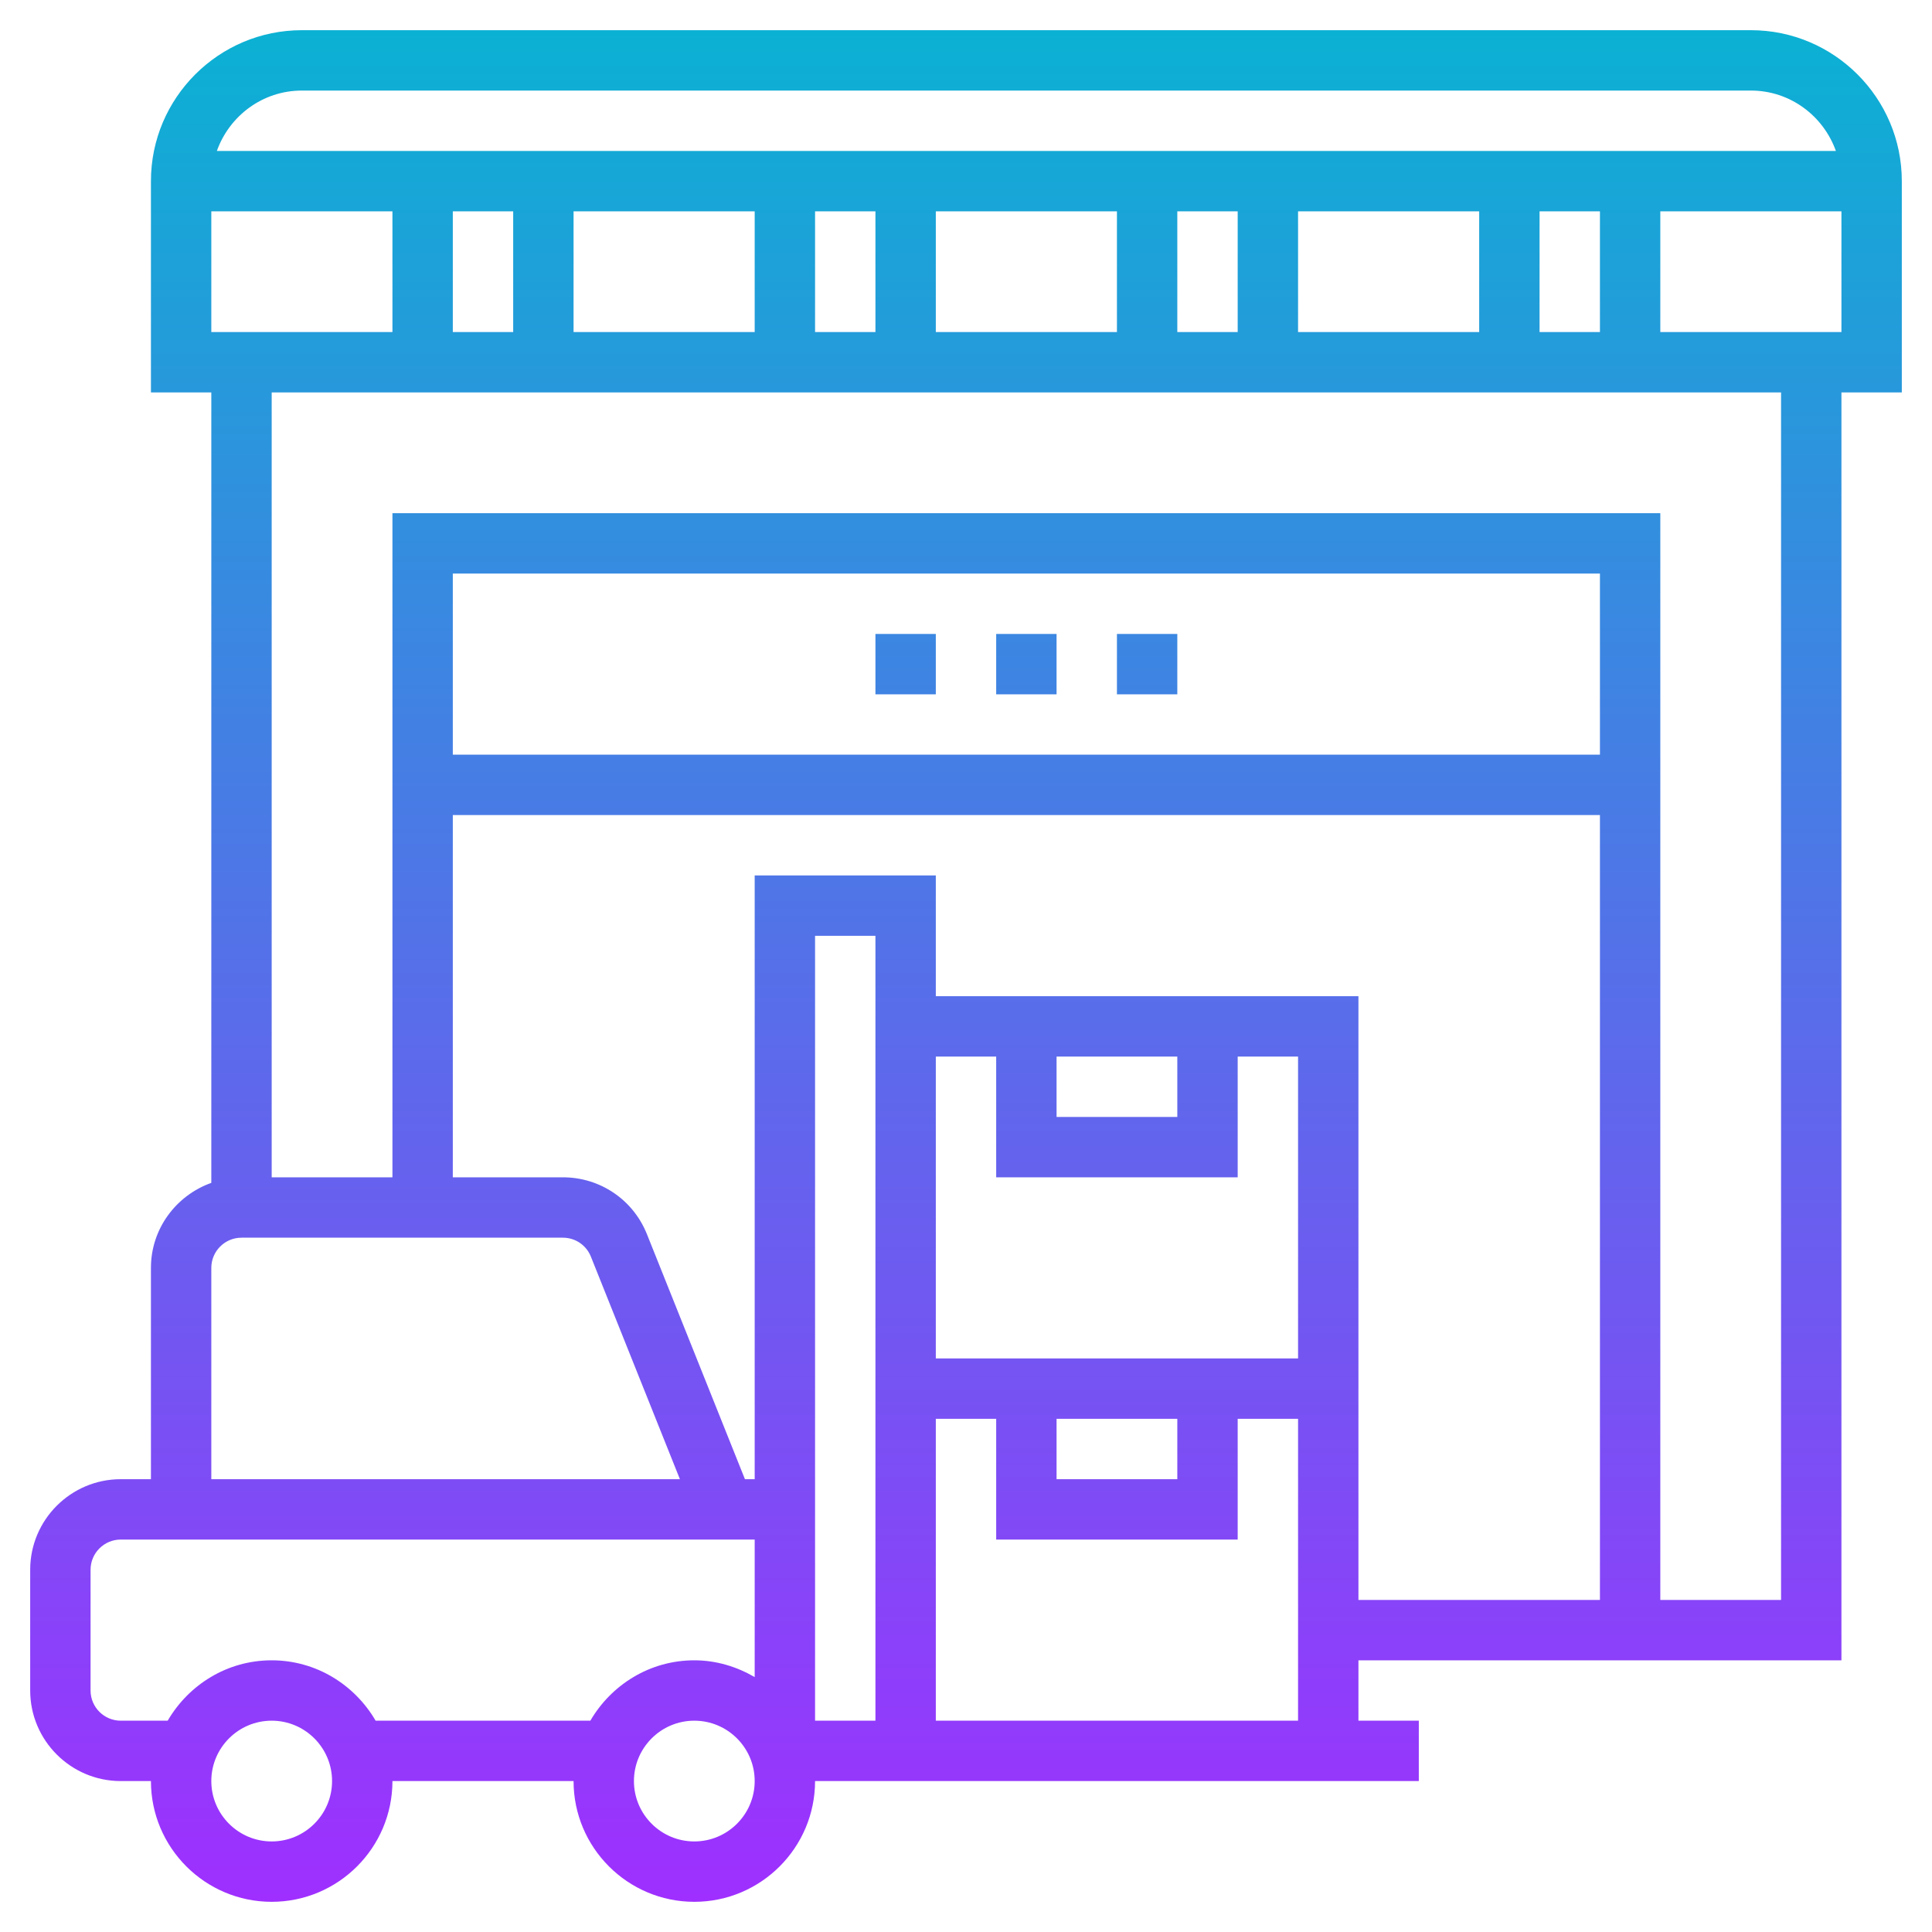
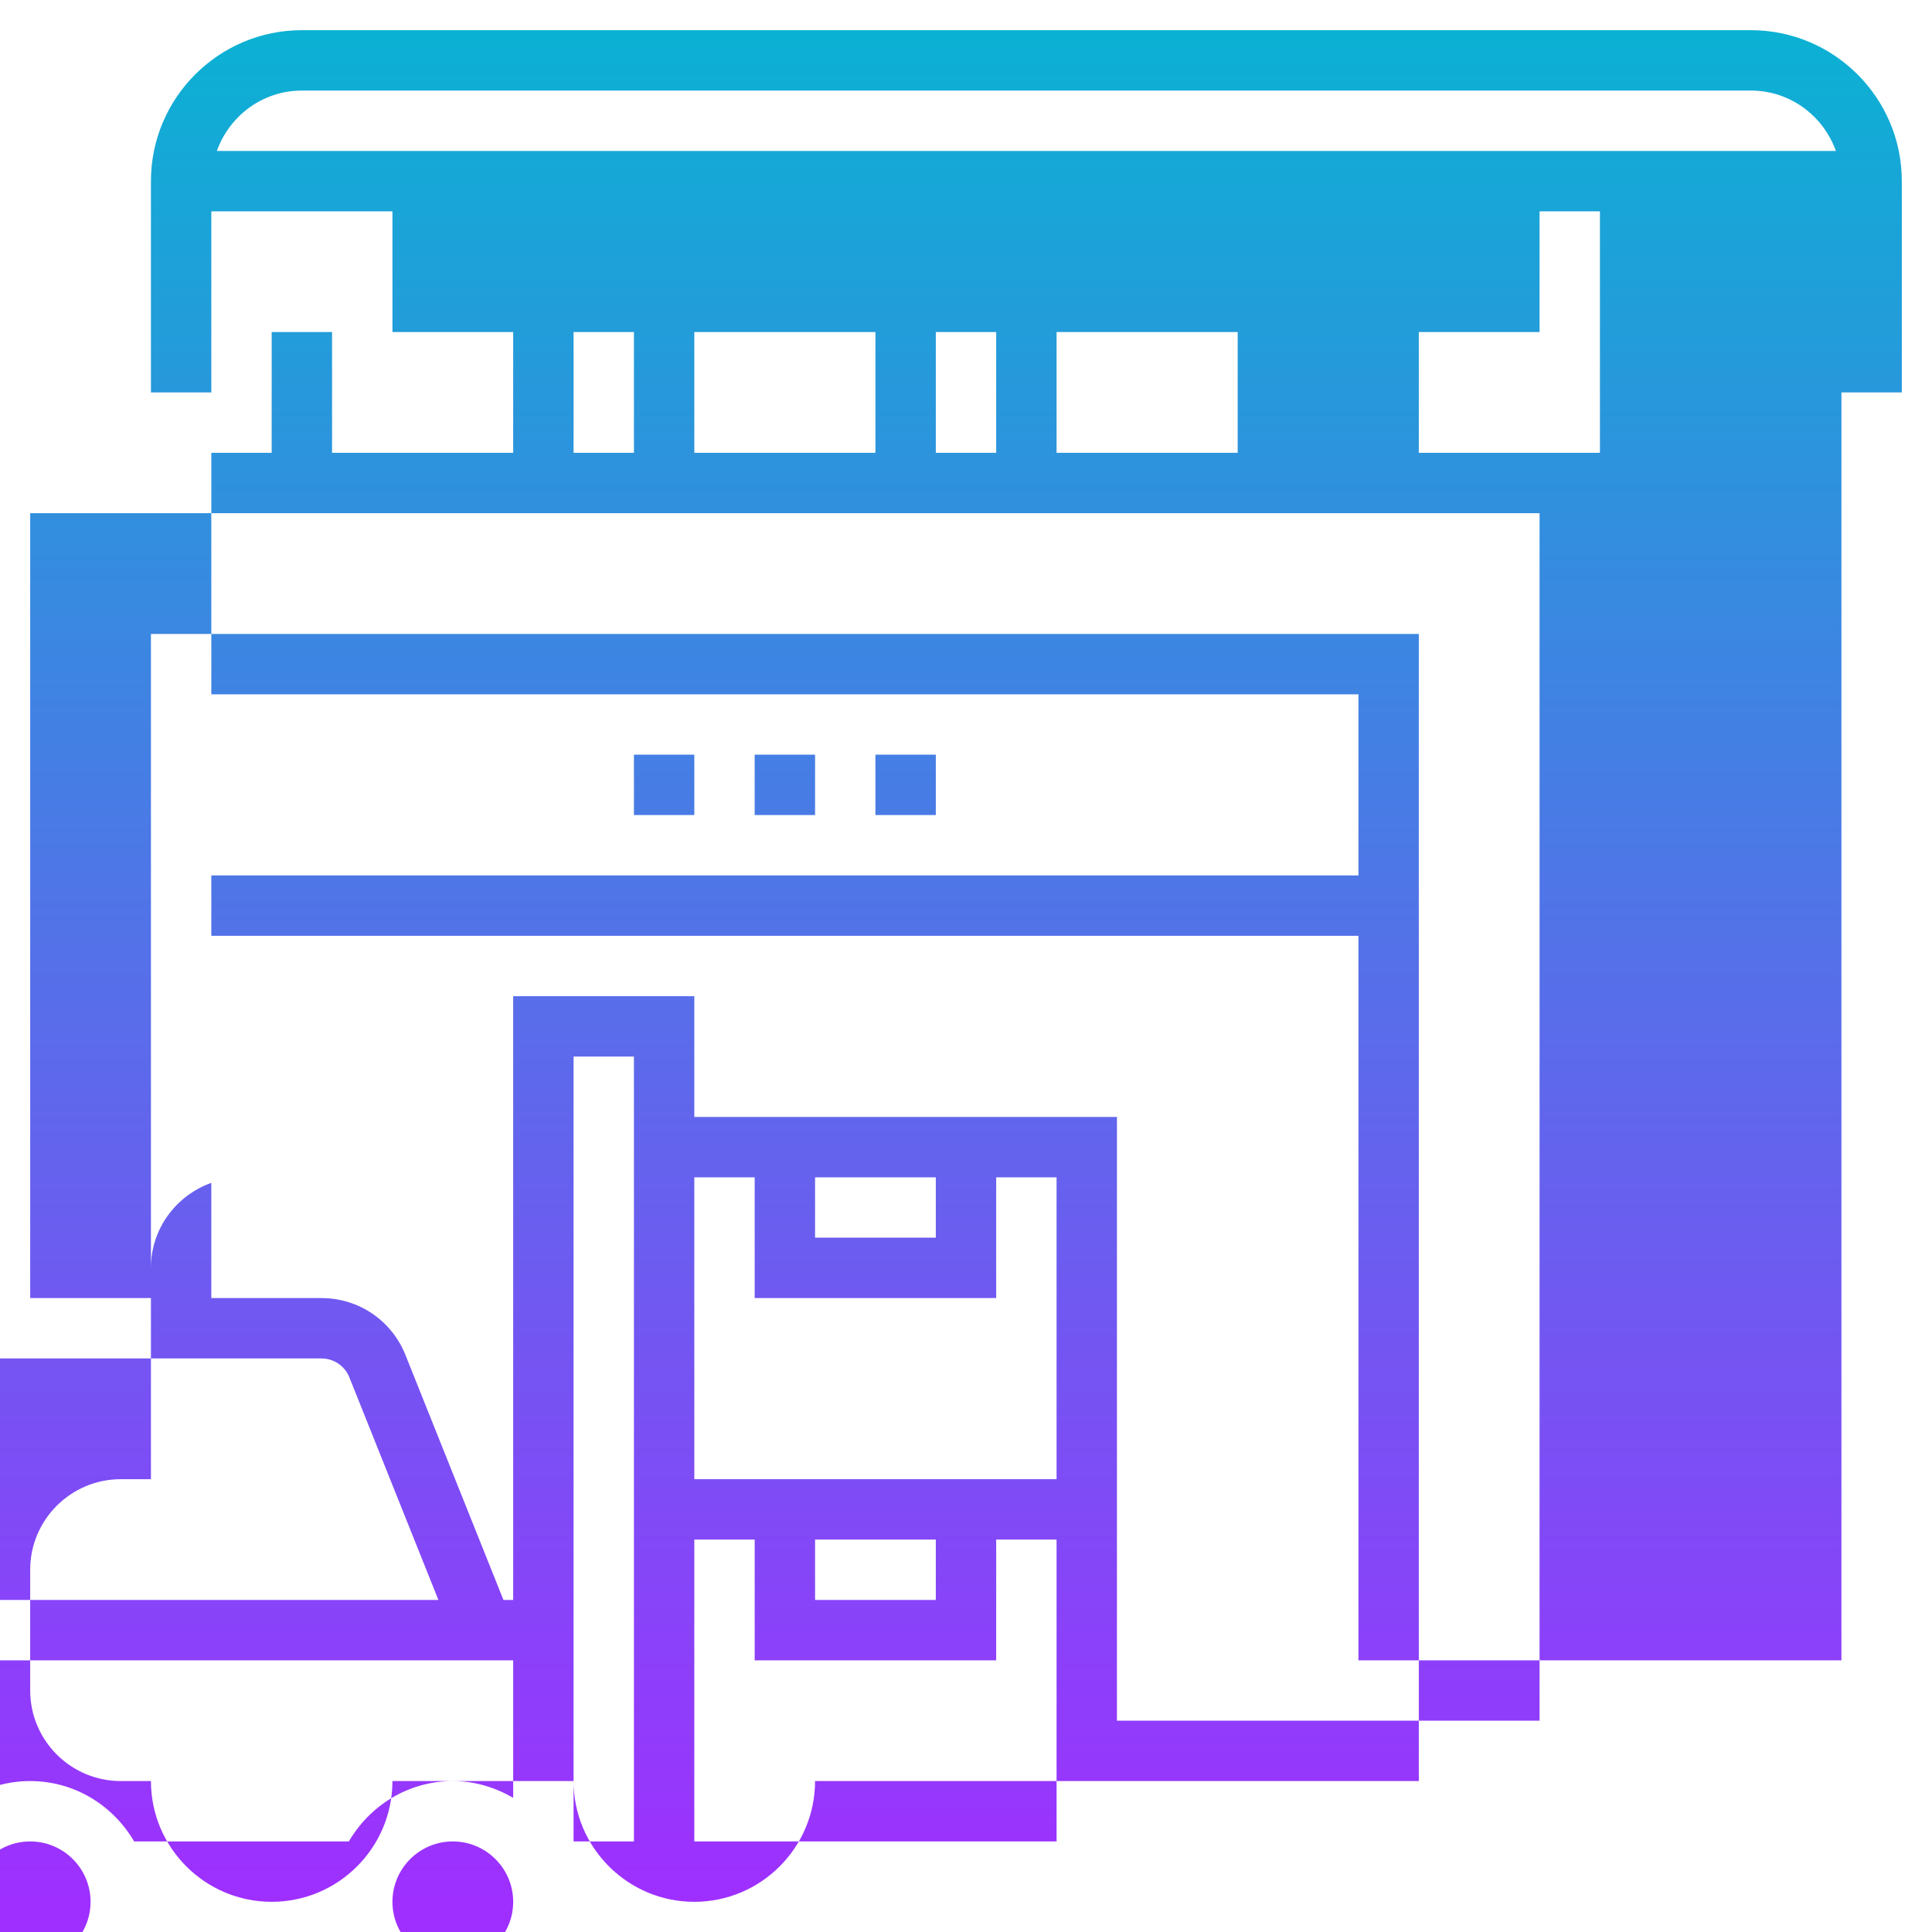
<svg xmlns="http://www.w3.org/2000/svg" id="Layer_5" viewBox="0 0 64 64">
  <linearGradient id="SVGID_1_" gradientUnits="userSpaceOnUse" x1="32" x2="32" y1="63" y2="1">
    <stop offset="0" stop-color="#9f2fff" />
    <stop offset="1" stop-color="#0bb1d3" />
  </linearGradient>
-   <path d="m58 1h-48c-2.757 0-5 2.243-5 5v7h2v26.184c-1.161.414-2 1.514-2 2.816v7h-1c-1.654 0-3 1.346-3 3v4c0 1.654 1.346 3 3 3h1c0 2.206 1.794 4 4 4s4-1.794 4-4h6c0 2.206 1.794 4 4 4s4-1.794 4-4h2 2 14 2v-2h-2v-2h16v-42h2v-7c0-2.757-2.243-5-5-5zm-48 2h48c1.302 0 2.402.839 2.816 2h-53.632c.414-1.161 1.514-2 2.816-2zm41 8v-4h2v4zm-44 0v-4h6v4zm8-4h2v4h-2zm4 0h6v4h-6zm8 0h2v4h-2zm4 0h6v4h-6zm8 0h2v4h-2zm4 0h6v4h-6zm-36 35c0-.552.449-1 1-1h10.646c.411 0 .776.247.928.628l2.949 7.372h-15.523zm46-17h-38v-6h38zm-44 36c-1.103 0-2-.897-2-2s.897-2 2-2 2 .897 2 2-.897 2-2 2zm10.556-4h-7.113c-.694-1.19-1.97-2-3.444-2s-2.75.81-3.444 2h-1.555c-.551 0-1-.448-1-1v-4c0-.552.449-1 1-1h21v4.556c-.591-.344-1.268-.556-2-.556-1.474 0-2.75.81-3.444 2zm3.444 4c-1.103 0-2-.897-2-2s.897-2 2-2 2 .897 2 2-.897 2-2 2zm4-4v-26h2v2 12 2 10zm8-22h4v2h-4zm6 4v-4h2v10h-12v-10h2v4zm-6 8h4v2h-4zm-4 10v-10h2v4h8v-4h2v10zm14-10v-2-12h-14v-4h-6v20h-.323l-3.246-8.115c-.458-1.145-1.552-1.885-2.785-1.885h-3.646v-12h38v26h-8zm14 6h-4v-36h-42v22h-4v-26h50zm-4-42v-4h6v4zm-20 12h-2v-2h2zm-4 0h-2v-2h2zm8 0h-2v-2h2z" fill="url(#SVGID_1_)" />
+   <path d="m58 1h-48c-2.757 0-5 2.243-5 5v7h2v26.184c-1.161.414-2 1.514-2 2.816v7h-1c-1.654 0-3 1.346-3 3v4c0 1.654 1.346 3 3 3h1c0 2.206 1.794 4 4 4s4-1.794 4-4h6c0 2.206 1.794 4 4 4s4-1.794 4-4h2 2 14 2v-2h-2v-2h16v-42h2v-7c0-2.757-2.243-5-5-5zm-48 2h48c1.302 0 2.402.839 2.816 2h-53.632c.414-1.161 1.514-2 2.816-2zm41 8v-4h2v4zm-44 0v-4h6v4zh2v4h-2zm4 0h6v4h-6zm8 0h2v4h-2zm4 0h6v4h-6zm8 0h2v4h-2zm4 0h6v4h-6zm-36 35c0-.552.449-1 1-1h10.646c.411 0 .776.247.928.628l2.949 7.372h-15.523zm46-17h-38v-6h38zm-44 36c-1.103 0-2-.897-2-2s.897-2 2-2 2 .897 2 2-.897 2-2 2zm10.556-4h-7.113c-.694-1.19-1.97-2-3.444-2s-2.75.81-3.444 2h-1.555c-.551 0-1-.448-1-1v-4c0-.552.449-1 1-1h21v4.556c-.591-.344-1.268-.556-2-.556-1.474 0-2.75.81-3.444 2zm3.444 4c-1.103 0-2-.897-2-2s.897-2 2-2 2 .897 2 2-.897 2-2 2zm4-4v-26h2v2 12 2 10zm8-22h4v2h-4zm6 4v-4h2v10h-12v-10h2v4zm-6 8h4v2h-4zm-4 10v-10h2v4h8v-4h2v10zm14-10v-2-12h-14v-4h-6v20h-.323l-3.246-8.115c-.458-1.145-1.552-1.885-2.785-1.885h-3.646v-12h38v26h-8zm14 6h-4v-36h-42v22h-4v-26h50zm-4-42v-4h6v4zm-20 12h-2v-2h2zm-4 0h-2v-2h2zm8 0h-2v-2h2z" fill="url(#SVGID_1_)" />
</svg>